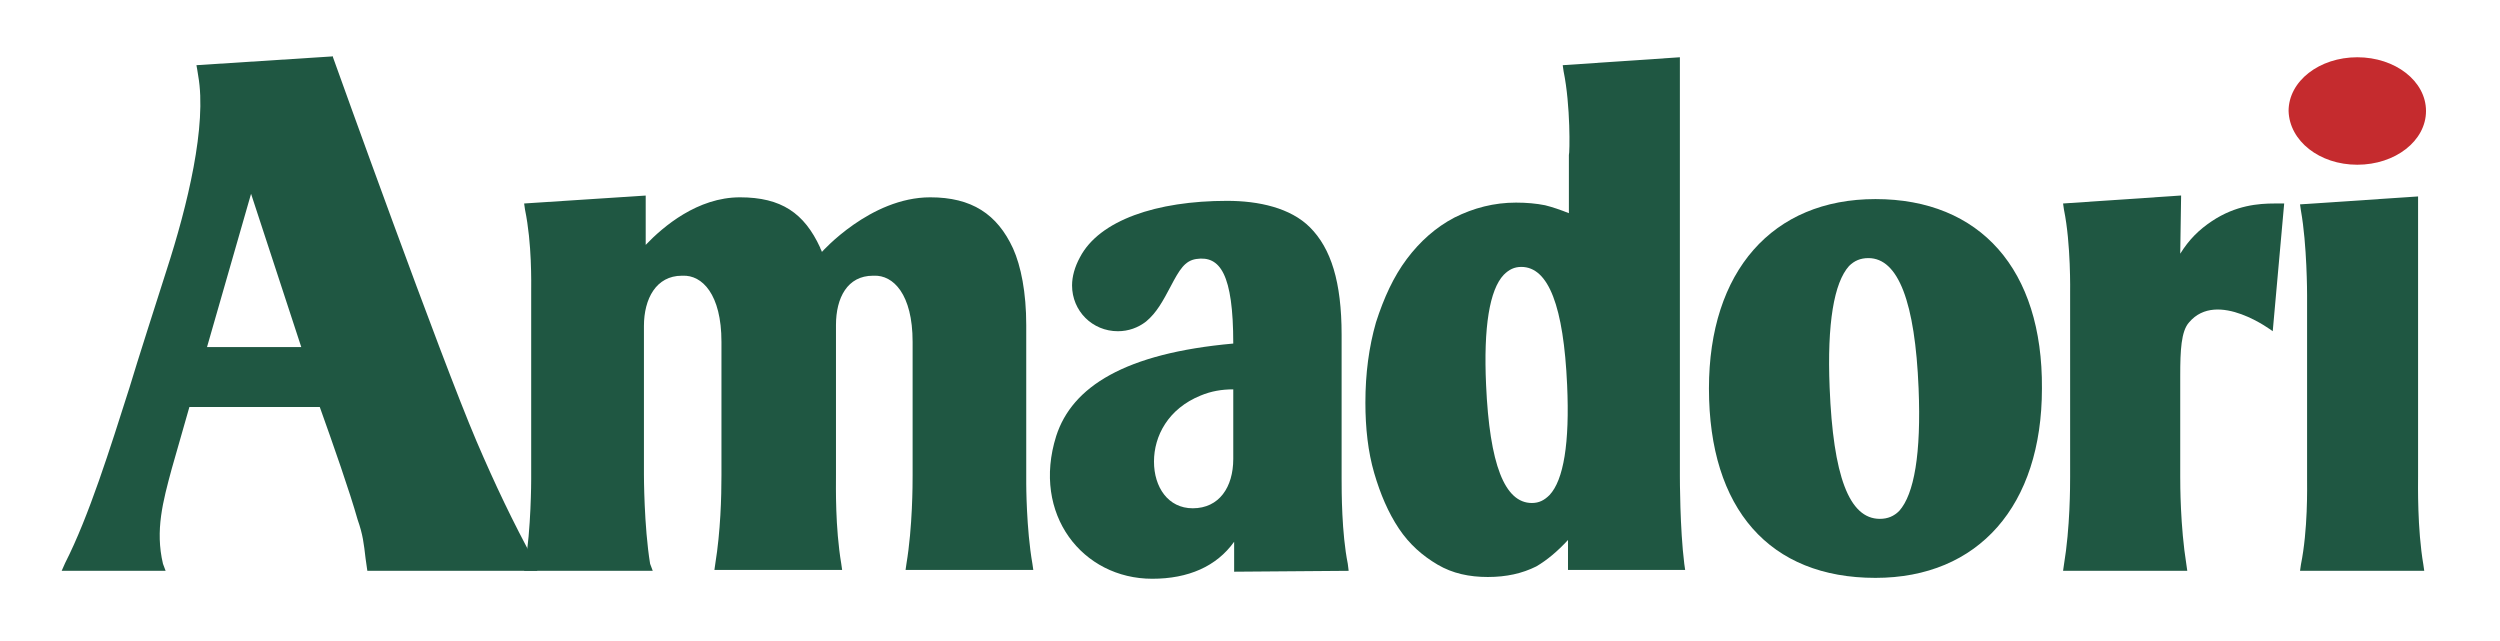
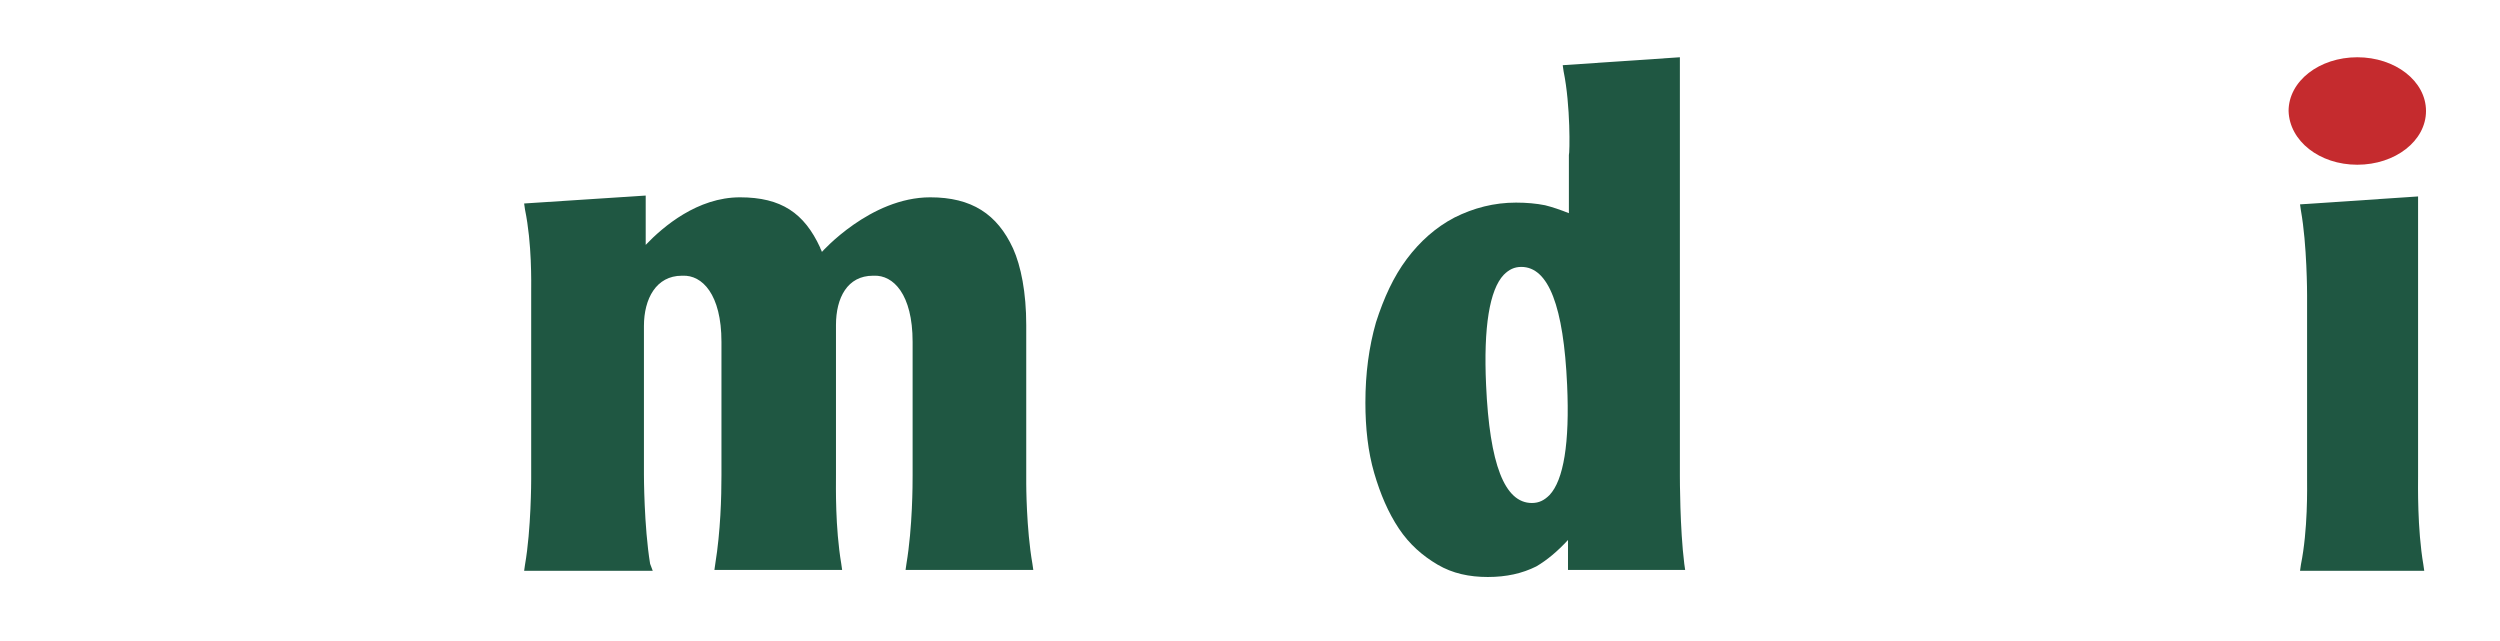
<svg xmlns="http://www.w3.org/2000/svg" version="1.1" id="Layer_1" x="0px" y="0px" viewBox="0 0 283.8 72.8" style="enable-background:new 0 0 283.8 72.8;" xml:space="preserve">
  <style type="text/css">
	.st0{fill:#C52B2E;}
	.st1{fill:#1F5742;}
</style>
  <g>
    <path class="st0" d="M267.6,18.7c4.3,0,7.8-2.7,7.8-6.1c0-3.4-3.5-6.1-7.8-6.1c-4.3,0-7.8,2.7-7.8,6.1   C259.9,16,263.3,18.7,267.6,18.7" />
-     <path class="st1" d="M212.9,22.6c-11.7,0-18.9,8.2-18.9,21.5c0,13.7,6.9,21.5,18.9,21.5c11.7,0,18.9-8.2,18.9-21.5   C231.9,30.6,224.8,22.6,212.9,22.6 M209.9,30.2c0.6-0.6,1.3-0.9,2.2-0.9c3.4,0,5.3,5,5.7,14.8c0.3,7.4-0.5,12-2.2,13.9   c-0.6,0.6-1.3,0.9-2.2,0.9c-3.5,0-5.3-4.9-5.7-14.9C207.4,36.7,208.2,32.1,209.9,30.2" />
    <path class="st1" d="M261.1,64.8h14.1l-0.1-0.7c-0.7-4.1-0.6-9.1-0.6-10l0-31.8l-13.4,0.9l0.1,0.7c0.7,3.9,0.7,9.5,0.7,9.6v20.8   c0,1.1,0.1,5.8-0.7,9.8L261.1,64.8z" />
    <path class="st1" d="M190.7,54l0-47.5l-13.3,0.9l0.1,0.7c0.8,3.9,0.7,9.3,0.6,9.5l0,6.6c-1-0.4-1.9-0.7-2.7-0.9   c-1-0.2-2.1-0.3-3.3-0.3c-2.5,0-4.8,0.6-7,1.7c-2.1,1.1-3.9,2.7-5.4,4.7c-1.5,2-2.6,4.4-3.5,7.2c-0.8,2.8-1.2,5.8-1.2,9.1   c0,2.9,0.3,5.6,1,8c0.7,2.4,1.6,4.5,2.8,6.3c1.2,1.8,2.7,3.1,4.4,4.1c1.7,1,3.6,1.4,5.7,1.4c2.1,0,3.9-0.4,5.5-1.2   c1.2-0.7,2.4-1.7,3.6-3v3.4l13.3,0l-0.1-0.7C190.7,60,190.7,54.3,190.7,54 M175.9,56.2c-0.6,0.6-1.2,0.9-2,0.9   c-3.1,0-4.8-4.4-5.2-13.4c-0.3-6.6,0.4-10.8,2-12.5c0.6-0.6,1.2-0.9,2-0.9c3.1,0,4.8,4.5,5.2,13.4   C178.2,50.3,177.5,54.5,175.9,56.2" />
-     <path class="st1" d="M251.1,25.1c-1.5,1-2.6,2.1-3.6,3.7l0.1-6.6l-0.1,0l-13.3,0.9l0.1,0.7c0.8,3.9,0.7,9.3,0.7,9.5l0,20.8   c0,1.1,0,5.8-0.7,10l-0.1,0.7h14.1l-0.1-0.7c-0.7-4.4-0.7-9.1-0.7-10V42.6c0-2.8,0.1-5,1-6c3.2-3.8,9.5,1,9.5,1l1.3-14.5h-1.1   C256.4,23.1,253.8,23.3,251.1,25.1" />
    <path class="st1" d="M115,28.2c-1.8-3.9-4.7-5.8-9.4-5.8c-6.8,0-12.3,6.2-12.3,6.2c0-0.1-0.2-0.4-0.2-0.5c-1.8-3.9-4.4-5.7-9.1-5.7   c-4.8,0-8.7,3.3-10.7,5.4l0-5.6l-13.8,0.9l0.1,0.7c0.8,3.9,0.7,8.3,0.7,9.4v21.2c0,0.1,0,5.7-0.7,9.7l-0.1,0.7l14.6,0L73.8,64   c-0.7-4.3-0.7-10.1-0.7-10.1c0-11,0-17.8,0-16.9c0-3.1,1.4-5.7,4.3-5.7l0.1,0c2.2-0.1,4.4,2.1,4.4,7.5l0,15.2c0,2.4-0.1,6.3-0.7,10   l-0.1,0.7h14.5L95.5,64c-0.7-4.2-0.6-8.7-0.6-10.1l0-17c0-3.1,1.3-5.6,4.2-5.6l0.1,0c2.2-0.1,4.4,2.1,4.4,7.5l0,15.2   c0,0.9,0,5.8-0.7,10l-0.1,0.7h14.5l-0.1-0.7c-0.7-4-0.7-9.1-0.7-9.1c0,0,0-17.7,0-18C116.5,33.2,115.9,30.2,115,28.2" />
-     <path class="st1" d="M60.7,63.8c-2.5-4.6-4.5-8.8-6.6-13.7C50,40.5,38.3,7.9,37.8,6.5l0-0.1l0,0l0,0l0,0v0l-15.5,1   c0,0,0.2,1.1,0.2,1.2c1,5.6-1.2,14.7-3.6,22.1c-0.7,2.2-3.4,10.6-4.2,13.3c-2.2,6.9-4.6,14.6-7.3,19.9l-0.4,0.9h11.8L18.5,64   c-0.9-3.8,0-7.1,1-10.8l2-7l14.8,0c1.5,4.2,3.4,9.6,4.3,12.8c0.6,1.7,0.7,2.7,0.9,4.4l0.2,1.4h19.3L60.7,63.8z M28.5,22l5.7,17.4   H23.5L28.5,22z" />
-     <path class="st1" d="M153.1,64.8L153,64c-0.7-3.5-0.7-8.2-0.7-9.7c0-1.2,0-16.3,0-16.3c0-6-1.2-9.8-3.6-12.2c-2.2-2.2-5.8-3-9.4-3   c-8,0-14.5,2.2-16.7,6.4c-0.6,1.1-0.9,2.2-0.9,3.2c0,2.9,2.3,5.2,5.2,5.2c1.2,0,2.3-0.4,3.2-1.1c1.2-1,1.9-2.3,2.8-4   c1-1.9,1.6-2.9,2.9-3.1c2.7-0.4,4.2,1.7,4.2,9.6c-12.3,1.1-18.3,4.9-20.1,10.5c-2.8,8.9,3,16.2,10.9,16.2c4.1,0,7.3-1.4,9.3-4.2   v3.4L153.1,64.8z M135.4,57.7c-2.8,0-4.4-2.4-4.4-5.3c0-2.9,1.6-6,5.3-7.5c1.2-0.5,2.4-0.7,3.7-0.7v7.9   C140,55.3,138.4,57.7,135.4,57.7" />
  </g>
</svg>